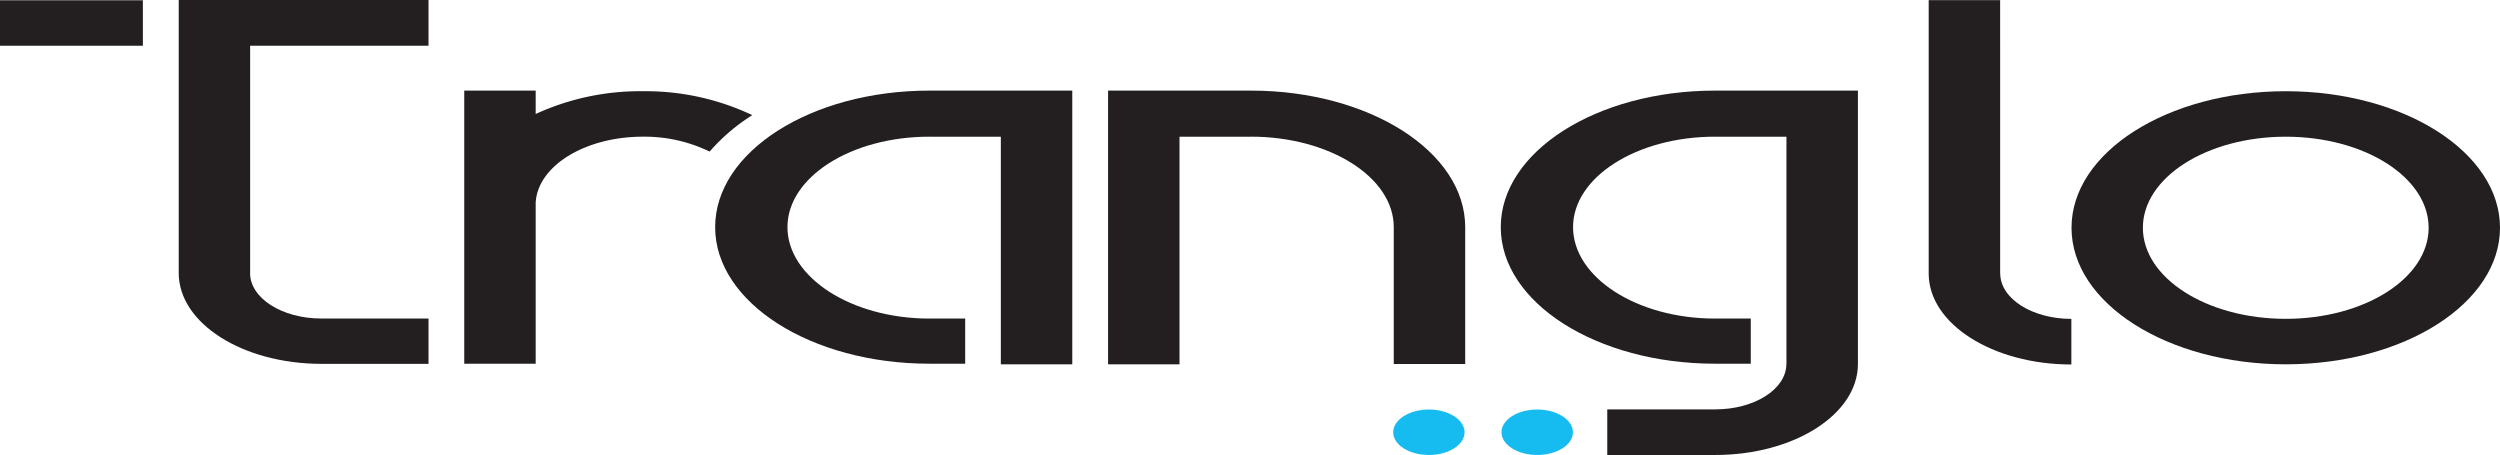
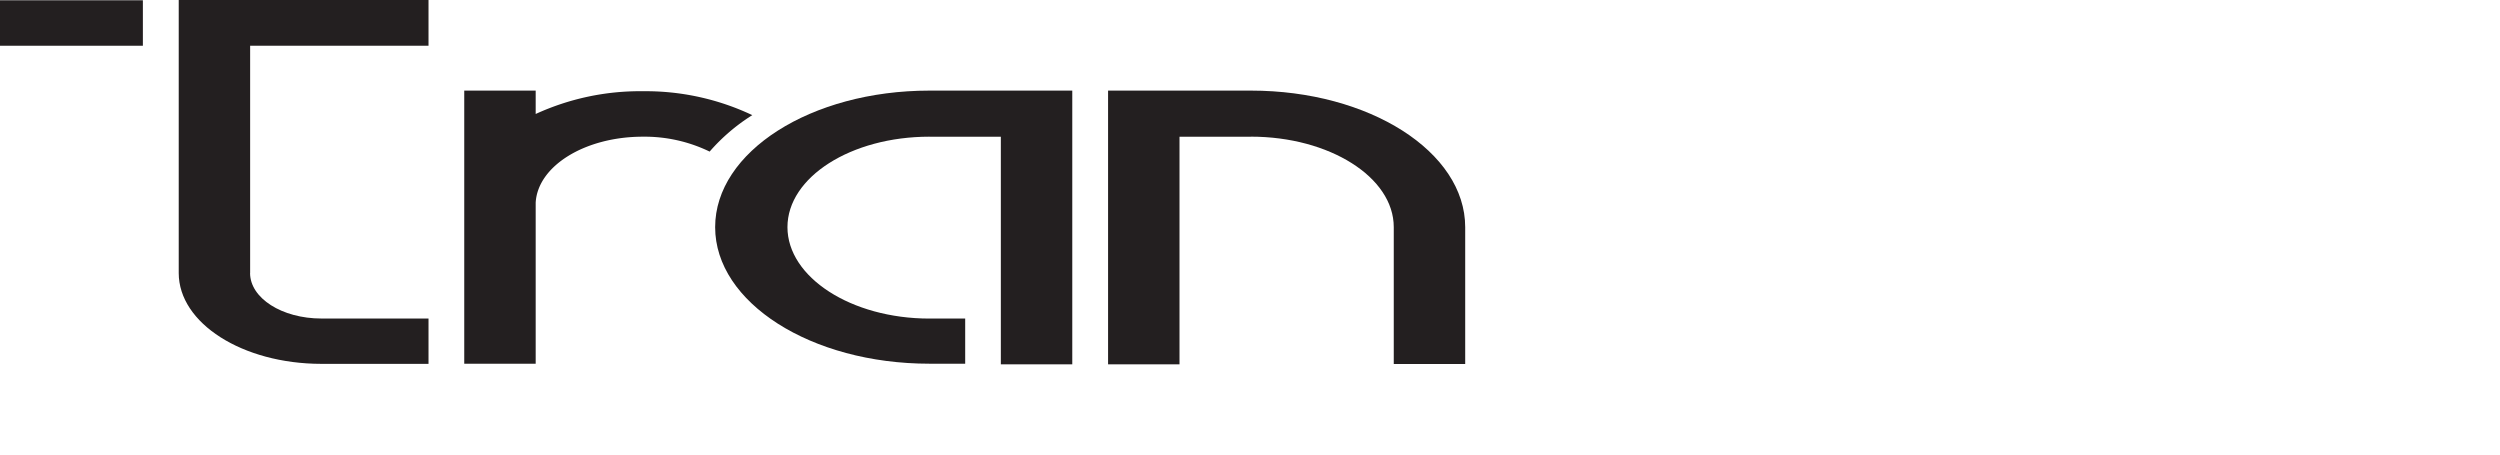
<svg xmlns="http://www.w3.org/2000/svg" id="Group_1560" width="244.967" height="44.581">
  <defs>
    <style>.cls-1{fill:#16bcef}.cls-2{fill:#231f20}</style>
  </defs>
-   <path id="Path_2524" d="M1011.9 466c0 1.23 1.563 2.226 3.5 2.226s3.5-1 3.5-2.226-1.567-2.229-3.5-2.229-3.5 1-3.5 2.229" class="cls-1" transform="translate(-864.772 -423.644)" />
-   <path id="Path_2525" d="M987.041 466c0 1.23 1.563 2.226 3.5 2.226s3.494-1 3.494-2.226-1.564-2.229-3.494-2.229-3.5 1-3.5 2.229" class="cls-1" transform="translate(-850.527 -423.644)" />
  <path id="Rectangle_1342" d="M0 0h14v4.455H0z" class="cls-2" transform="translate(0 .027)" />
  <path id="Path_2526" d="M715.311 320.787h17.483V316.3h-24.476v26.757c0 4.91 6.233 8.888 13.963 8.9h10.513v-4.442H722.3c-3.869 0-6.991-2-6.991-4.458h.006v-22.27" class="cls-2" transform="translate(-690.805 -316.304)" />
  <path id="Path_2527" d="M852.423 348.932c-11.6 0-20.994 5.99-20.994 13.38s9.4 13.38 20.994 13.38h3.507v-4.423h-3.507c-7.682 0-13.909-4.061-13.909-8.957s6.227-8.865 13.909-8.865v.006h7v22.3h7v-26.821h-14" class="cls-2" transform="translate(-761.354 -340.054)" />
  <path id="Path_2528" d="M791.345 348.992a24.542 24.542 0 0 0-10.5 2.231v-2.29h-7v26.76h7V359.91c.2-3.59 4.82-6.462 10.5-6.462a14.587 14.587 0 0 1 6.545 1.46 18.658 18.658 0 0 1 4.18-3.572 24.4 24.4 0 0 0-10.725-2.343" class="cls-2" transform="translate(-728.355 -340.054)" />
  <path id="Path_2529" d="M935.6 348.932h-14v26.819h7v-22.3h7v-.006c7.682 0 13.994 3.969 13.994 8.865v13.412h7v-13.41c0-7.389-9.4-13.38-21-13.38" class="cls-2" transform="translate(-813.024 -340.054)" />
-   <path id="Path_2530" d="M1032.723 348.932c-11.6 0-20.993 5.99-20.993 13.38s9.4 13.38 20.993 13.38h3.505v-4.423h-3.505c-7.681 0-13.91-4.061-13.91-8.957s6.229-8.865 13.91-8.865v.006h7v22.3h-.008c-.026 2.44-3.134 4.414-6.968 4.414h-10.58v4.469h10.58c7.706 0 13.957-3.975 13.979-8.884v-26.82h-14.008" class="cls-2" transform="translate(-864.675 -340.054)" />
-   <path id="Path_2531" d="M1184.706 362.532c0 7.389-9.4 13.38-20.993 13.38s-20.993-5.99-20.993-13.38 9.4-13.38 20.993-13.38 20.993 5.99 20.993 13.38m-20.993-8.923c-7.732 0-14 3.995-14 8.923s6.268 8.923 14 8.923 14-3.995 14-8.923-6.268-8.923-14-8.923z" class="cls-2" transform="translate(-939.739 -340.214)" />
-   <path id="Path_2532" d="M1116.936 320.865v22.3h.009c.026 2.44 3.134 4.414 6.968 4.414v4.469c-7.707 0-13.957-3.975-13.979-8.883v-26.82h7v4.521" class="cls-2" transform="translate(-920.948 -316.333)" />
</svg>